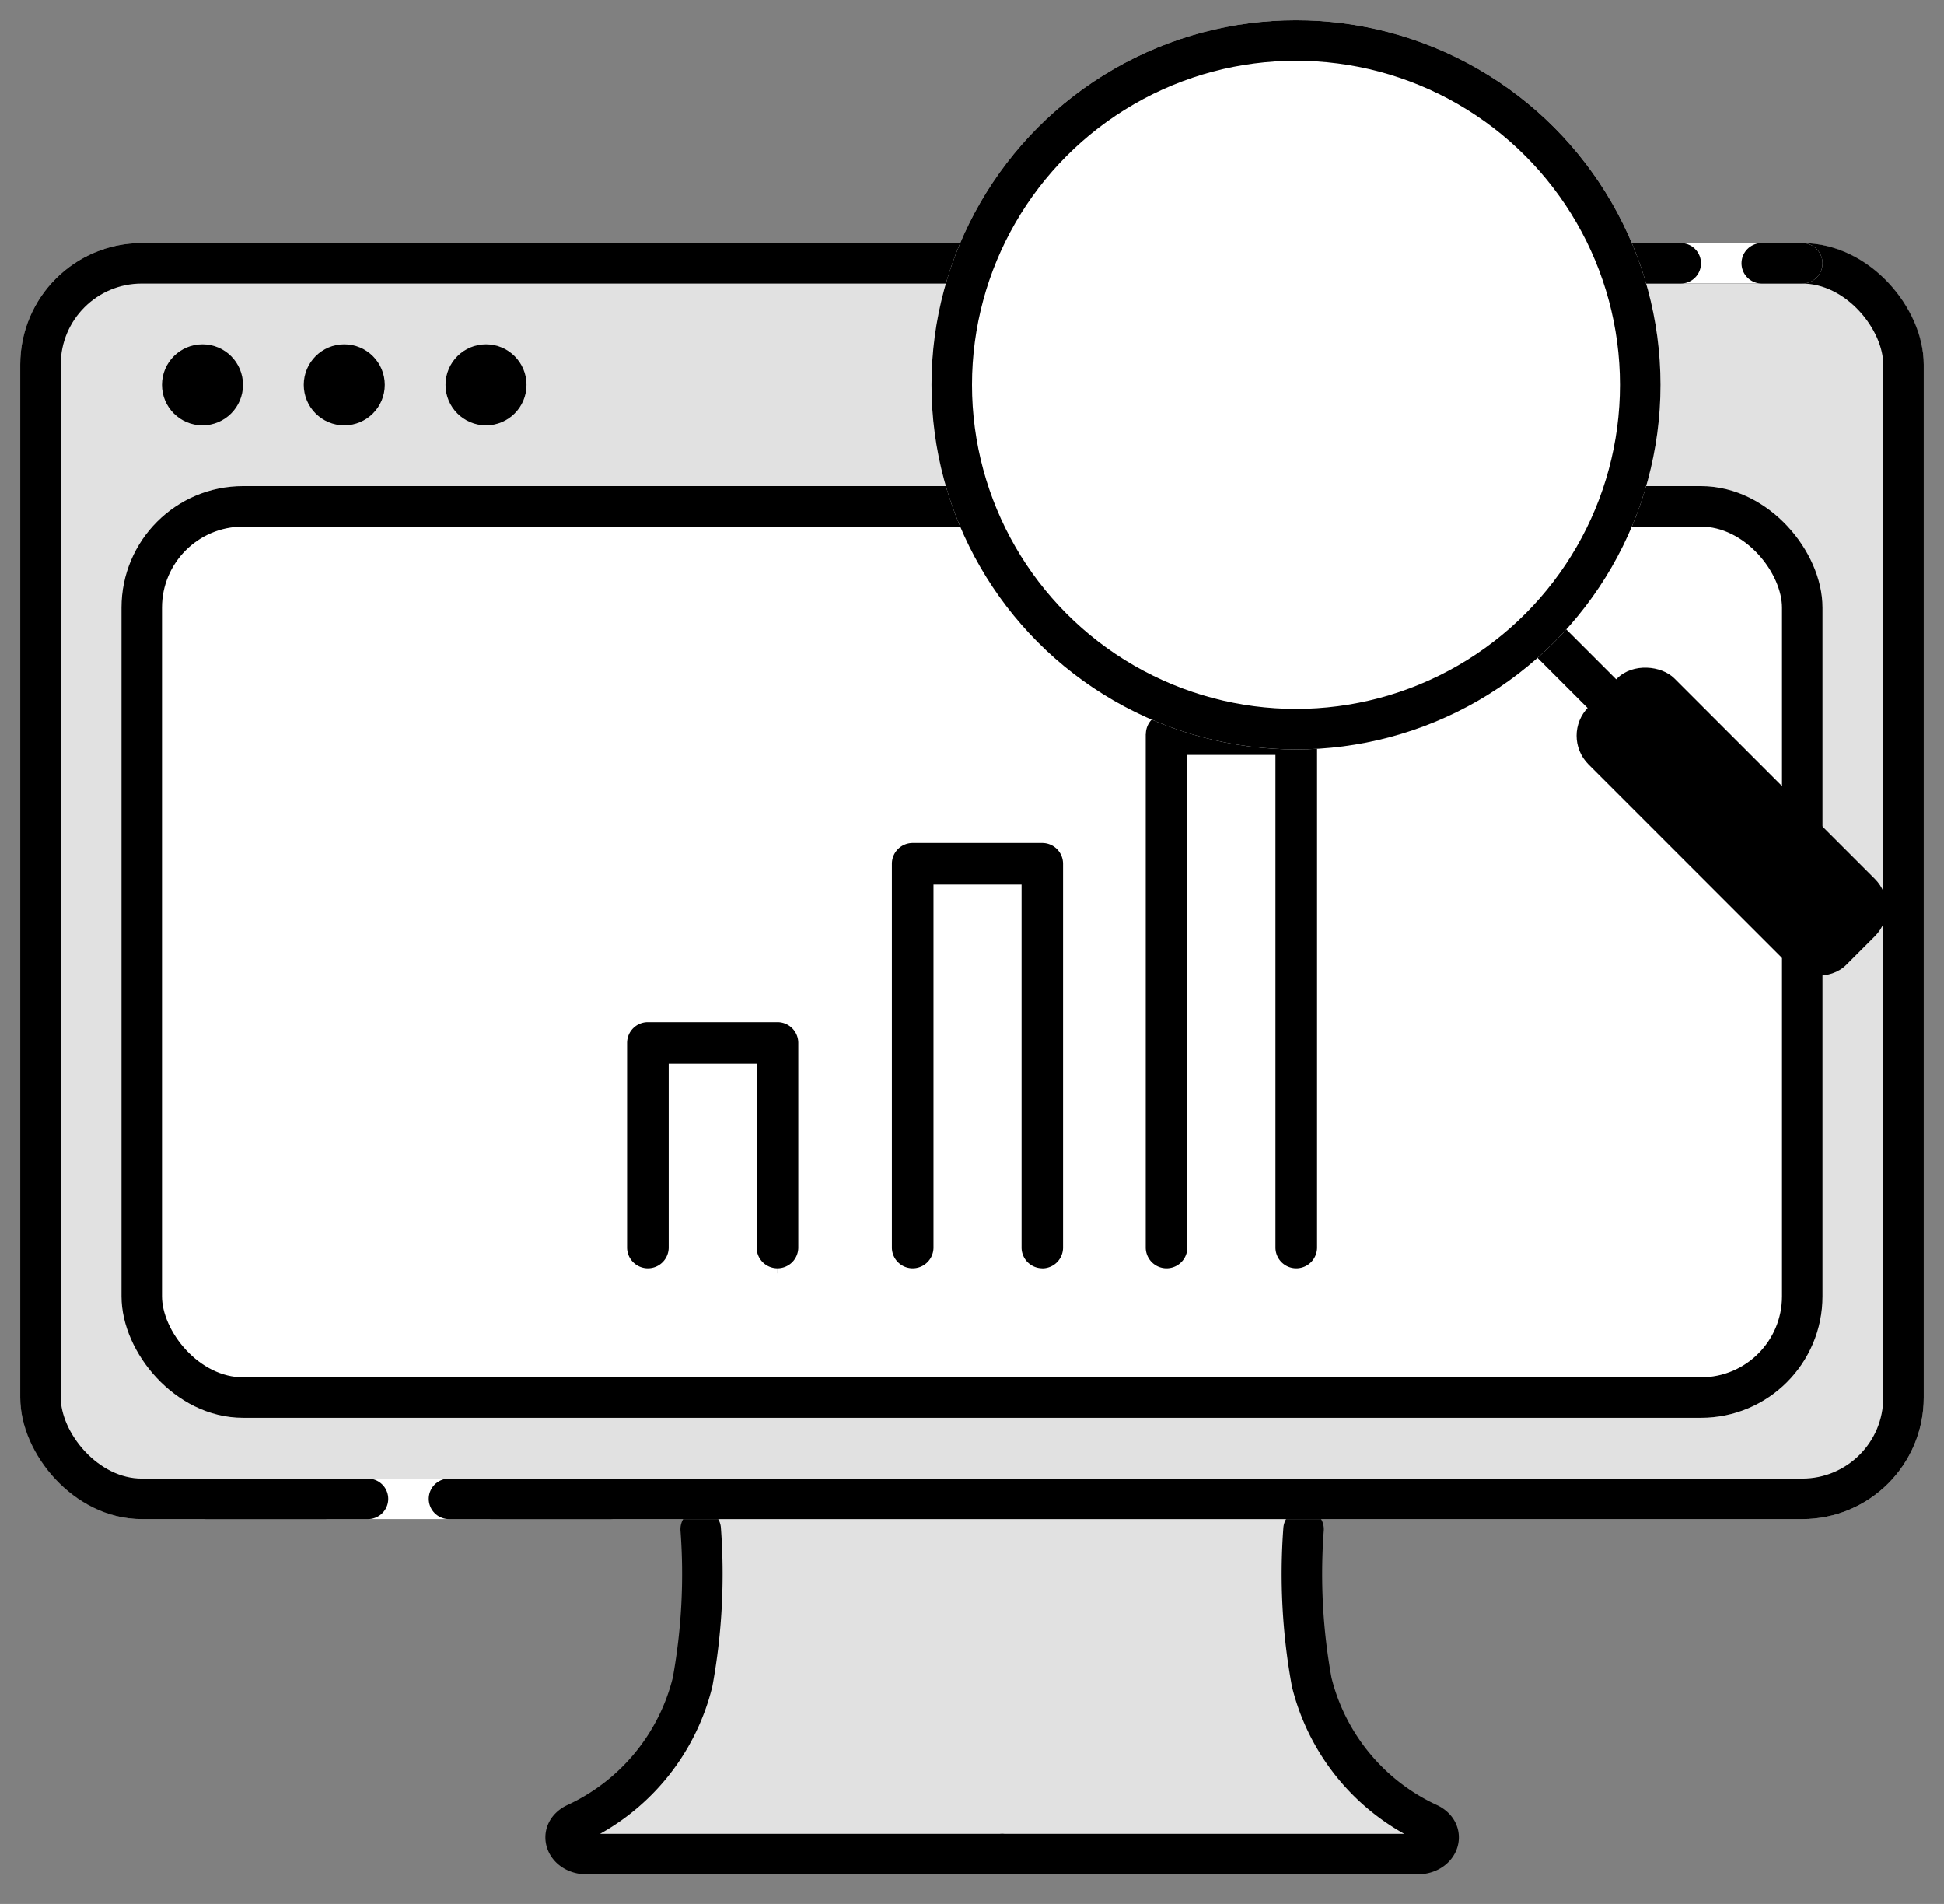
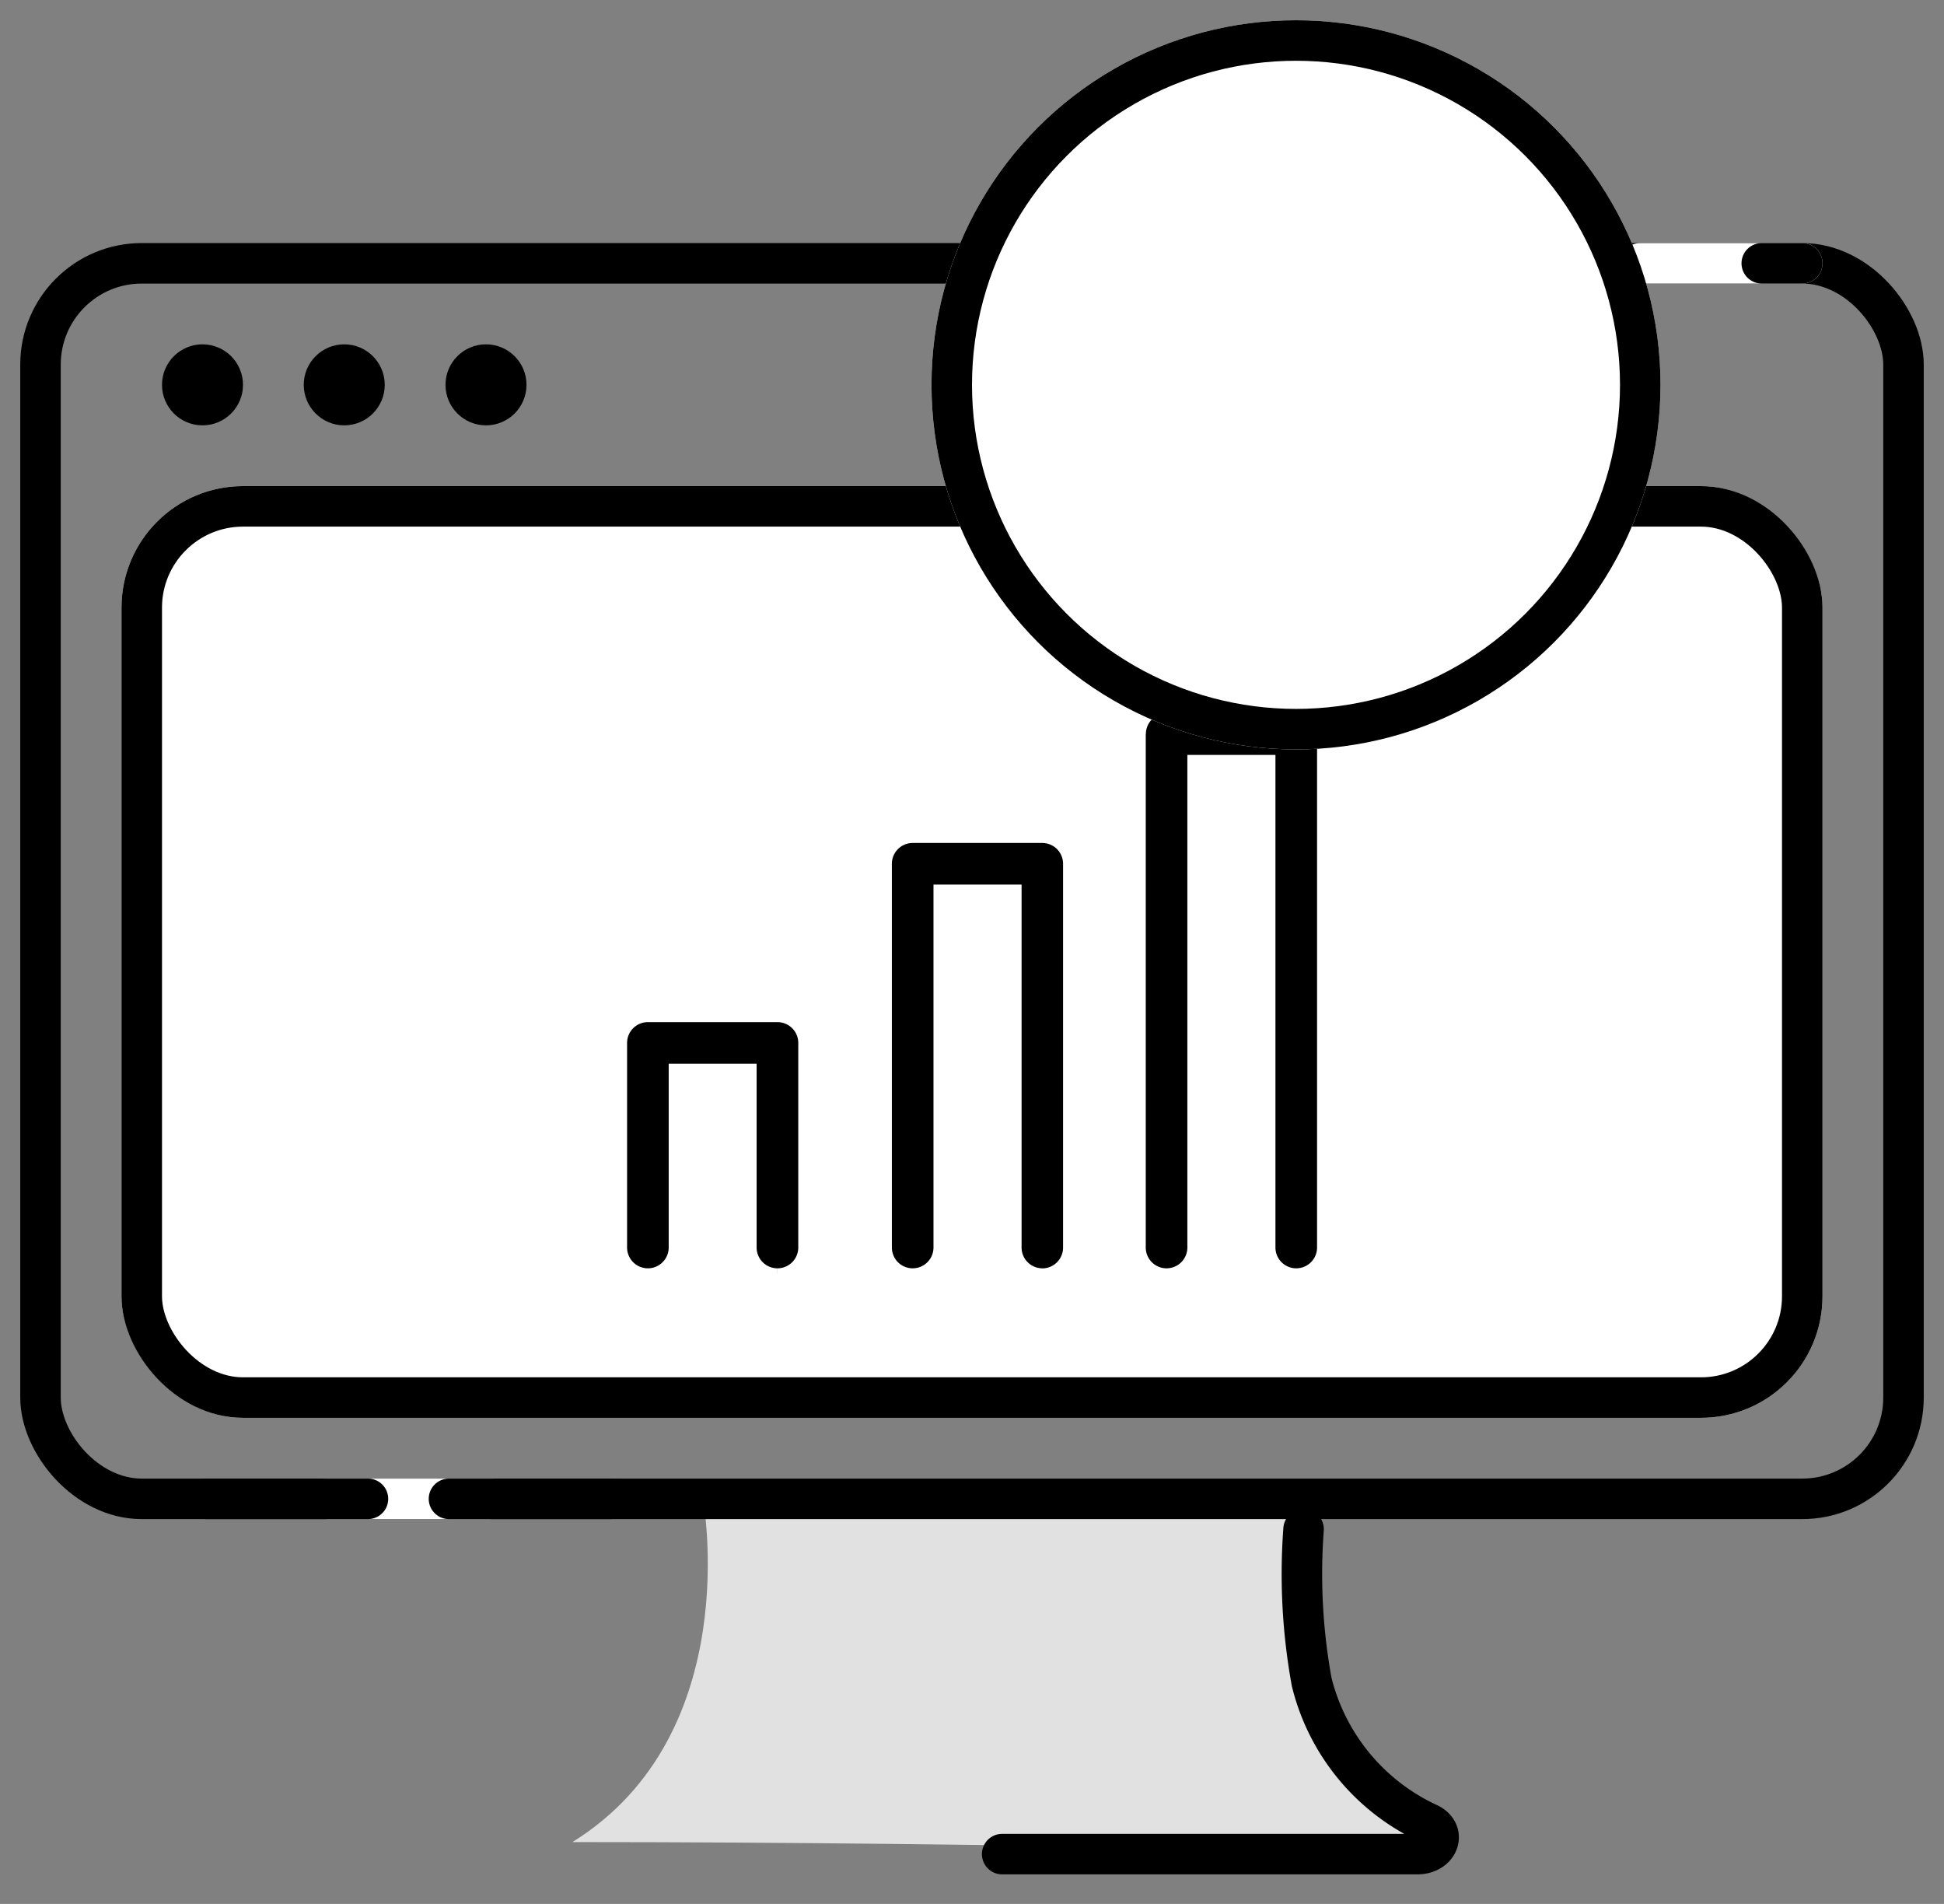
<svg xmlns="http://www.w3.org/2000/svg" width="96" height="94" viewBox="0 0 96 94">
  <rect x="0" y="0" width="96" height="94" fill="#808080" stroke="none" />
  <g id="icon" transform="translate(0 0.566)">
    <g id="グループ_3962" data-name="グループ 3962" transform="translate(0 1)">
      <g id="グループ_3967" data-name="グループ 3967" transform="translate(-3.568)">
        <path id="パス_47" data-name="パス 47" d="M38.279,72.422s2.163,11.614-6.442,16.958c21.695,0,42.48.585,42.48.585s-6.765-3.914-6.737-17.543Z" fill="#e1e1e1" />
        <g id="グループ_3965" data-name="グループ 3965" transform="translate(-6 -7)">
-           <path id="パス_45" data-name="パス 45" d="M23.058,17.54H2.554c-1.043,0-1.451-1.054-.579-1.5a10.451,10.451,0,0,0,5.795-7,29.7,29.7,0,0,0,.4-7.539" transform="translate(36 79.434)" fill="none" stroke="#000" stroke-linecap="round" stroke-linejoin="round" stroke-width="2" />
          <path id="パス_46" data-name="パス 46" d="M23.058,17.54h20.5c1.043,0,1.451-1.054.579-1.5a10.451,10.451,0,0,1-5.795-7,29.7,29.7,0,0,1-.4-7.539" transform="translate(36 79.434)" fill="none" stroke="#000" stroke-linecap="round" stroke-linejoin="round" stroke-width="2" />
        </g>
      </g>
      <g id="長方形_4980" data-name="長方形 4980" transform="translate(1 10.434)" fill="#e1e1e1" stroke="#000" stroke-width="2">
-         <rect width="94" height="63" rx="6" stroke="none" />
        <rect x="1" y="1" width="92" height="61" rx="5" fill="none" />
      </g>
      <g id="長方形_4981" data-name="長方形 4981" transform="translate(6 22.434)" fill="#fff" stroke="#000" stroke-width="2">
        <rect width="84" height="46" rx="6" stroke="none" />
        <rect x="1" y="1" width="82" height="44" rx="5" fill="none" />
      </g>
      <g id="グループ_3963" data-name="グループ 3963" transform="translate(-2.49 1)">
        <path id="パス_11" data-name="パス 11" d="M81.48,122.013a1.277,1.277,0,0,0,1.277-1.277v-10.1a1.277,1.277,0,0,0-1.277-1.277h-6.4a1.277,1.277,0,0,0-1.277,1.277v10.1a1.277,1.277,0,1,0,2.555,0v-8.822H80.2v8.822a1.277,1.277,0,0,0,1.277,1.277" transform="translate(-40.596 -61.711)" stroke="#fff" stroke-width="0.5" />
        <path id="パス_12" data-name="パス 12" d="M130.74,76.741V102.09a1.277,1.277,0,0,0,2.555,0V78.019h3.85V102.09a1.277,1.277,0,0,0,2.555,0V76.741a1.277,1.277,0,0,0-1.277-1.277h-6.4a1.277,1.277,0,0,0-1.277,1.277" transform="translate(-71.92 -43.065)" stroke="#fff" stroke-width="0.5" />
        <path id="パス_13" data-name="パス 13" d="M110.545,111.2a1.277,1.277,0,0,0,1.277-1.277V90.974a1.277,1.277,0,0,0-1.277-1.277h-6.4a1.277,1.277,0,0,0-1.277,1.277v18.945a1.277,1.277,0,0,0,2.555,0V92.251h3.85v17.668a1.277,1.277,0,0,0,1.277,1.277" transform="translate(-56.585 -50.894)" stroke="#fff" stroke-width="0.5" />
      </g>
      <g id="グループ_3961" data-name="グループ 3961" transform="translate(8.187 15.585)">
        <circle id="楕円形_3" data-name="楕円形 3" cx="2" cy="2" r="2" transform="translate(13.813 -0.151)" />
        <circle id="楕円形_2" data-name="楕円形 2" cx="2" cy="2" r="2" transform="translate(6.813 -0.151)" />
        <circle id="楕円形_1" data-name="楕円形 1" cx="2" cy="2" r="2" transform="translate(-0.187 -0.151)" />
      </g>
      <g id="グループ_3988" data-name="グループ 3988" transform="translate(-1224.5 -1262.066)">
        <line id="線_11" data-name="線 11" x2="8" transform="translate(1305.5 1273.5)" fill="none" stroke="#fff" stroke-linecap="round" stroke-width="2" />
-         <line id="線_10" data-name="線 10" x2="8" transform="translate(1299.5 1273.5)" fill="none" stroke="#000" stroke-linecap="round" stroke-width="2" />
        <line id="線_12" data-name="線 12" x2="2" transform="translate(1311.5 1273.5)" fill="none" stroke="#000" stroke-linecap="round" stroke-width="2" />
      </g>
      <g id="グループ_3989" data-name="グループ 3989" transform="translate(-1289.329 -1201.066)">
        <line id="線_11-2" data-name="線 11" x2="8" transform="translate(1305.5 1273.5)" fill="none" stroke="#fff" stroke-linecap="round" stroke-width="2" />
        <line id="線_10-2" data-name="線 10" x2="8" transform="translate(1299.5 1273.5)" fill="none" stroke="#000" stroke-linecap="round" stroke-width="2" />
        <line id="線_12-2" data-name="線 12" x2="8" transform="translate(1311.5 1273.5)" fill="none" stroke="#000" stroke-linecap="round" stroke-width="2" />
      </g>
    </g>
    <g id="グループ_3964" data-name="グループ 3964" transform="translate(-14 0)">
-       <rect id="長方形_4982" data-name="長方形 4982" width="6" height="18" rx="2" transform="translate(91.029 35.757) rotate(-45)" />
-       <rect id="長方形_4983" data-name="長方形 4983" width="2" height="8.513" transform="translate(89.203 31.191) rotate(-45)" />
      <g id="楕円形_4" data-name="楕円形 4" transform="translate(60 0.434)" fill="#fff" stroke="#000" stroke-width="2">
        <circle cx="18" cy="18" r="18" stroke="none" />
        <circle cx="18" cy="18" r="17" fill="none" />
      </g>
    </g>
    <rect id="長方形_4958" data-name="長方形 4958" width="96" height="94" transform="translate(0 -0.566)" fill="none" />
  </g>
</svg>